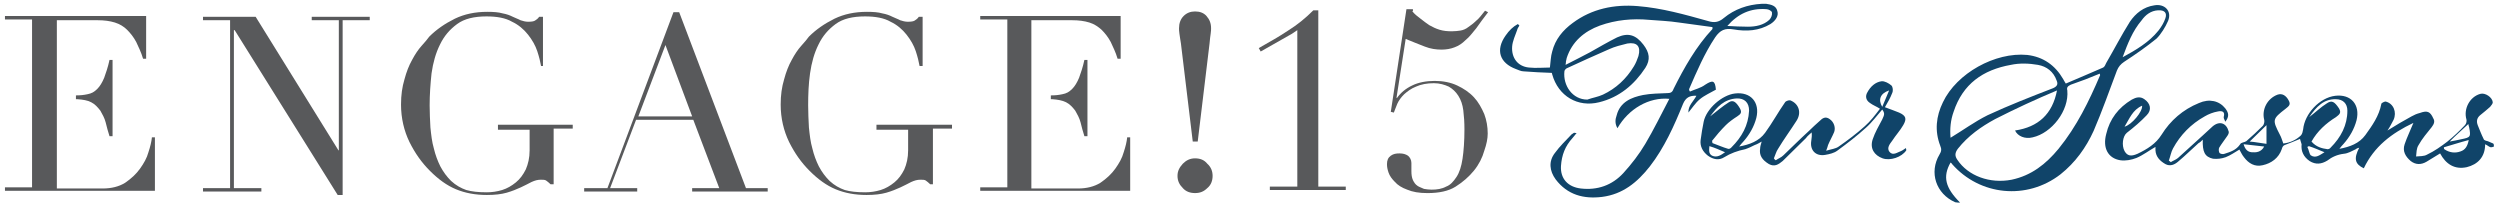
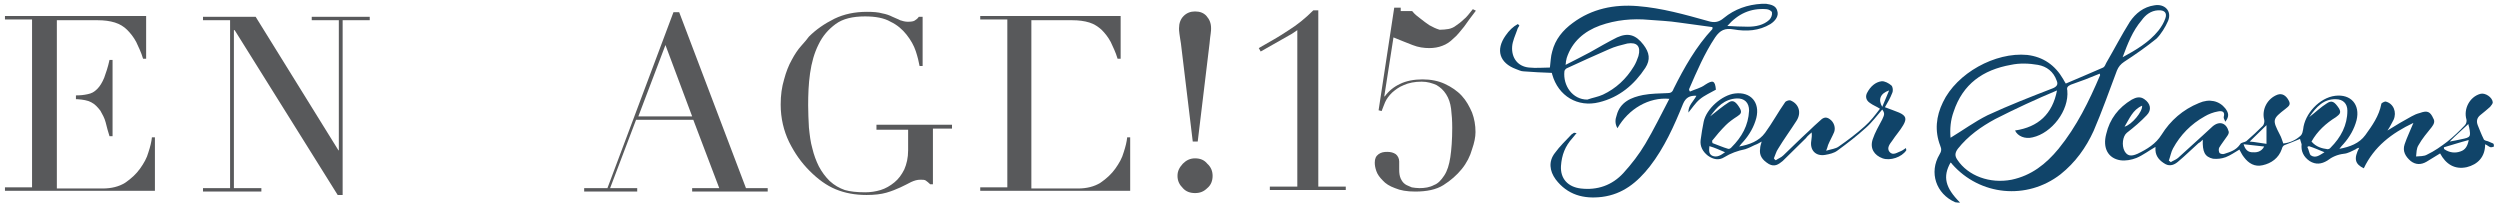
<svg xmlns="http://www.w3.org/2000/svg" version="1.1" id="Layer_1" x="0px" y="0px" viewBox="3.2 180.2 655.2 54.2" enable-background="new 3.2 180.2 655.2 54.2" xml:space="preserve">
  <path fill="#58595B" d="M43,216.3c-0.1,1-0.4,2.3-0.9,3.8c-0.4,1.5-1.2,2.9-2.2,4.3c-1,1.4-2.3,2.6-3.9,3.7c-1.6,1-3.6,1.5-5.9,1.5  H18.1v-16.5v-6.8v-0.9v-2.3v-17.6h10.7c1.7,0,3.2,0.2,4.5,0.6c1.3,0.4,2.4,1.1,3.2,1.9c0.9,0.9,1.7,1.9,2.4,3.2  c0.6,1.3,1.3,2.7,1.8,4.4h0.8v-11.2H4.5v0.9h7.1v44H4.5v0.9h39.3v-14H43z" />
  <path fill="#58595B" d="M27.1,207c1,0.5,1.7,1.3,2.4,2.2c0.5,0.9,1.1,1.9,1.4,3.1c0.3,1.2,0.6,2.4,1,3.6h0.8v-20h-0.8  c-0.4,1.9-1,3.6-1.4,4.7c-0.5,1.2-1.1,2.2-1.8,2.9c-0.8,0.8-1.5,1.2-2.6,1.4c-0.9,0.2-1.8,0.3-3,0.3v1h0.4  C24.9,206.3,26.2,206.5,27.1,207" />
  <polygon fill="#58595B" points="56.4,229.5 63.5,229.5 63.5,185.5 56.4,185.5 56.4,184.6 70.2,184.6 91.9,219.6 92,219.6 92,185.5   84.9,185.5 84.9,184.6 100.1,184.6 100.1,185.5 93,185.5 93,231.3 91.7,231.3 64.7,188.1 64.5,188.1 64.5,229.5 71.7,229.5   71.7,230.4 56.4,230.4 " />
  <path fill="#58595B" d="M156.7,229.5h5.7l17.3-46.1h1.5l17.5,46.1h5.7v0.9h-19.8v-0.9h7.1l-6.8-17.9h-15l-6.8,17.9h7.1v0.9h-13.9  v-0.9H156.7z M177.6,192l-7.1,18.7h14.1L177.6,192z" />
  <path fill="#58595B" d="M252.9,213.9h-5.2v14.6H247c-0.4-0.4-0.9-0.8-1.2-1s-0.8-0.2-1.4-0.2c-0.8,0-1.5,0.2-2.4,0.6  c-0.8,0.4-1.7,0.9-2.8,1.4c-1.1,0.5-2.3,1-3.7,1.4c-1.4,0.4-3.1,0.6-5.2,0.6c-3,0-5.7-0.5-8.1-1.5c-2.4-1-4.6-2.6-6.8-4.8  c-2.2-2.2-3.9-4.6-5.4-7.6c-1.4-2.9-2.2-6.2-2.2-9.8c0-2.5,0.3-4.6,0.9-6.6c0.5-1.9,1.2-3.7,2-5.1c0.8-1.5,1.6-2.7,2.5-3.7  s1.5-1.7,2-2.4c1.9-1.9,4.1-3.4,6.7-4.7c2.5-1.2,5.3-1.8,8.5-1.8c1.6,0,3,0.1,4,0.4c1.1,0.2,1.9,0.5,2.7,0.9s1.5,0.6,2,0.9  c0.6,0.2,1.3,0.4,2,0.4c0.9,0,1.5-0.1,1.8-0.3c0.3-0.2,0.8-0.5,1.1-1h1v12.9h-0.8c-0.2-1.1-0.5-2.4-1-3.9c-0.5-1.5-1.3-2.9-2.4-4.3  c-1.1-1.4-2.5-2.6-4.2-3.4c-1.7-1-4-1.4-6.7-1.4c-3.2,0-5.8,0.6-7.7,2c-1.9,1.4-3.4,3.1-4.5,5.4c-1.1,2.2-1.8,4.7-2.2,7.5  s-0.5,5.6-0.5,8.4c0,1.9,0.1,3.9,0.2,5.8c0.2,1.9,0.4,3.8,0.9,5.5c0.4,1.7,1,3.3,1.7,4.7c0.8,1.5,1.7,2.7,2.8,3.8  c1.3,1.2,2.6,1.9,4,2.4c1.4,0.4,3.1,0.6,5.4,0.6c1.3,0,2.7-0.2,4-0.6c1.3-0.4,2.5-1.1,3.6-2c1.1-0.9,1.9-2,2.6-3.4c0.6-1.4,1-3,1-5  v-5.4h-8.3v-1.3h19.8V213.9z" />
-   <path fill="#58595B" d="M153.5,213.9h-5.2v14.6h-0.8c-0.4-0.4-0.9-0.8-1.2-1c-0.3-0.2-0.8-0.2-1.4-0.2c-0.8,0-1.5,0.2-2.4,0.6  c-0.8,0.4-1.7,0.9-2.8,1.4c-1.1,0.5-2.3,1-3.7,1.4c-1.4,0.4-3.1,0.6-5.2,0.6c-3,0-5.7-0.5-8.1-1.5c-2.4-1-4.6-2.6-6.8-4.8  c-2.2-2.2-3.9-4.6-5.4-7.6c-1.4-2.9-2.2-6.2-2.2-9.8c0-2.5,0.3-4.6,0.9-6.6c0.5-1.9,1.2-3.7,2-5.1c0.8-1.5,1.6-2.7,2.5-3.7  c0.9-1,1.5-1.7,2-2.4c1.9-1.9,4.1-3.4,6.7-4.7c2.5-1.2,5.3-1.8,8.5-1.8c1.6,0,3,0.1,4,0.4c1.1,0.2,1.9,0.5,2.7,0.9s1.5,0.6,2,0.9  c0.6,0.2,1.3,0.4,2,0.4c0.9,0,1.5-0.1,1.8-0.3c0.3-0.2,0.8-0.5,1.1-1h1v12.9h-0.5c-0.2-1.1-0.5-2.4-1-3.9c-0.5-1.5-1.3-2.9-2.4-4.3  c-1.1-1.4-2.5-2.6-4.2-3.4c-1.7-1-4-1.4-6.7-1.4c-3.2,0-5.8,0.6-7.7,2c-1.9,1.4-3.4,3.1-4.5,5.4c-1.1,2.2-1.8,4.7-2.2,7.5  c-0.3,2.8-0.5,5.6-0.5,8.4c0,1.9,0.1,3.9,0.2,5.8c0.2,1.9,0.4,3.8,0.9,5.5c0.4,1.7,1,3.3,1.7,4.7c0.8,1.5,1.7,2.7,2.8,3.8  c1.3,1.2,2.6,1.9,4,2.4c1.4,0.4,3.1,0.6,5.4,0.6c1.3,0,2.7-0.2,4-0.6c1.3-0.4,2.5-1.1,3.6-2c1.1-0.9,1.9-2,2.6-3.4c0.6-1.4,1-3,1-5  v-5.4h-8.3v-1.3h19.6V213.9z" />
  <path fill="#58595B" d="M298.6,216.3c-0.1,1-0.4,2.3-0.9,3.8c-0.4,1.5-1.2,2.9-2.2,4.3s-2.3,2.6-3.9,3.7c-1.6,1-3.6,1.5-5.9,1.5  h-12.2v-16.5v-6.8v-0.9v-2.3v-17.6h10.7c1.7,0,3.2,0.2,4.5,0.6c1.3,0.4,2.3,1.1,3.2,1.9c0.9,0.9,1.7,1.9,2.4,3.2  c0.6,1.3,1.3,2.7,1.8,4.4h0.8v-11.2h-36.8v0.9h7.1v44h-7.1v0.9h39.3v-14H298.6z" />
-   <path fill="#58595B" d="M282.6,207c1,0.5,1.7,1.3,2.4,2.2c0.5,0.9,1.1,1.9,1.4,3.1c0.3,1.2,0.6,2.4,1,3.6h0.8v-20h-0.8  c-0.4,1.9-1,3.6-1.4,4.7c-0.5,1.2-1.1,2.2-1.8,2.9c-0.8,0.8-1.5,1.2-2.6,1.4c-0.9,0.2-1.8,0.3-3,0.3v1h0.4  C280.4,206.3,281.6,206.5,282.6,207" />
  <path fill="#58595B" d="M313.2,223.1c0.9-0.9,1.9-1.4,3.2-1.4c1.3,0,2.4,0.4,3.2,1.4c1,0.9,1.4,2,1.4,3.2c0,1.2-0.4,2.4-1.4,3.2  c-0.9,0.9-1.9,1.3-3.2,1.3c-1.3,0-2.4-0.4-3.2-1.3c-0.9-0.9-1.4-1.9-1.4-3.2C311.8,225,312.3,224.1,313.2,223.1 M312.3,189  c-0.1-0.6-0.1-1.1-0.1-1.4c0-1.3,0.4-2.4,1.2-3.2s1.8-1.2,3-1.2c1.3,0,2.3,0.4,3,1.2c0.8,0.9,1.2,1.9,1.2,3.2c0,0.3,0,0.8-0.1,1.4  c-0.1,0.6-0.2,1.5-0.3,2.6l-3.1,25.7h-1.3l-3.1-25.7C312.5,190.5,312.4,189.6,312.3,189" />
-   <path fill="#58595B" d="M373.3,183.1c0.6,0.8,1.4,1.4,2.2,2c0.8,0.6,1.5,1.2,2.3,1.7c0.9,0.5,1.7,0.9,2.7,1.2c1,0.3,2,0.4,3.2,0.4  c0.9,0,1.6-0.1,2.3-0.2c0.6-0.1,1.4-0.4,2-0.9c0.6-0.4,1.4-1,2-1.6c0.8-0.6,1.5-1.6,2.4-2.7l0.8,0.4c-1.2,1.6-2.3,3-3.1,4.2  c-1,1.2-1.8,2.3-2.8,3.1c-0.9,0.9-1.8,1.5-2.9,1.9c-1,0.4-2.2,0.6-3.4,0.6c-1.4,0-2.9-0.2-4.4-0.8s-3.1-1.2-5-2l-2.4,15.4l0.1,0.1  c1-1.4,2.3-2.5,4-3.3c1.6-0.8,3.7-1.2,5.9-1.2s4.2,0.4,5.9,1.2c1.7,0.8,3.2,1.8,4.4,3.1c1.2,1.3,2,2.8,2.7,4.4  c0.6,1.6,0.9,3.3,0.9,5.1c0,1.3-0.3,2.8-0.9,4.5c-0.5,1.8-1.4,3.6-2.7,5.2c-1.3,1.6-2.9,3-4.8,4.2c-1.9,1.2-4.4,1.7-7.4,1.7  c-2.2,0-3.9-0.3-5.3-0.9c-1.4-0.5-2.5-1.2-3.2-2c-0.8-0.8-1.4-1.6-1.7-2.5c-0.3-0.9-0.4-1.5-0.4-2.2c0-1,0.3-1.7,1-2.2  s1.4-0.6,2.3-0.6c0.9,0,1.6,0.2,2.2,0.6c0.5,0.4,0.9,1.1,0.9,1.9c0,0.3,0,0.6,0,1.1s0,0.8,0,1c0,1,0.1,1.7,0.4,2.4  c0.3,0.6,0.6,1.1,1.2,1.5c0.4,0.3,1.1,0.5,1.7,0.8c0.6,0.1,1.3,0.2,2,0.2c1.4,0,2.7-0.2,3.8-0.8c1.1-0.4,1.9-1.3,2.7-2.5  c0.8-1.2,1.3-2.8,1.6-4.8c0.3-2,0.5-4.6,0.5-7.7c0-1.8-0.1-3.4-0.3-5c-0.2-1.5-0.6-2.7-1.3-3.8s-1.5-1.8-2.5-2.4  c-1.1-0.5-2.4-0.9-3.9-0.9c-1.8,0-3.4,0.3-4.7,0.9c-1.3,0.5-2.3,1.3-3.1,2c-0.8,0.8-1.4,1.6-1.8,2.5c-0.4,0.9-0.6,1.6-0.9,2.3  l-0.8-0.2l4.1-26.9h1.7V183.1z" />
+   <path fill="#58595B" d="M373.3,183.1c0.6,0.8,1.4,1.4,2.2,2c0.8,0.6,1.5,1.2,2.3,1.7c0.9,0.5,1.7,0.9,2.7,1.2c0.9,0,1.6-0.1,2.3-0.2c0.6-0.1,1.4-0.4,2-0.9c0.6-0.4,1.4-1,2-1.6c0.8-0.6,1.5-1.6,2.4-2.7l0.8,0.4c-1.2,1.6-2.3,3-3.1,4.2  c-1,1.2-1.8,2.3-2.8,3.1c-0.9,0.9-1.8,1.5-2.9,1.9c-1,0.4-2.2,0.6-3.4,0.6c-1.4,0-2.9-0.2-4.4-0.8s-3.1-1.2-5-2l-2.4,15.4l0.1,0.1  c1-1.4,2.3-2.5,4-3.3c1.6-0.8,3.7-1.2,5.9-1.2s4.2,0.4,5.9,1.2c1.7,0.8,3.2,1.8,4.4,3.1c1.2,1.3,2,2.8,2.7,4.4  c0.6,1.6,0.9,3.3,0.9,5.1c0,1.3-0.3,2.8-0.9,4.5c-0.5,1.8-1.4,3.6-2.7,5.2c-1.3,1.6-2.9,3-4.8,4.2c-1.9,1.2-4.4,1.7-7.4,1.7  c-2.2,0-3.9-0.3-5.3-0.9c-1.4-0.5-2.5-1.2-3.2-2c-0.8-0.8-1.4-1.6-1.7-2.5c-0.3-0.9-0.4-1.5-0.4-2.2c0-1,0.3-1.7,1-2.2  s1.4-0.6,2.3-0.6c0.9,0,1.6,0.2,2.2,0.6c0.5,0.4,0.9,1.1,0.9,1.9c0,0.3,0,0.6,0,1.1s0,0.8,0,1c0,1,0.1,1.7,0.4,2.4  c0.3,0.6,0.6,1.1,1.2,1.5c0.4,0.3,1.1,0.5,1.7,0.8c0.6,0.1,1.3,0.2,2,0.2c1.4,0,2.7-0.2,3.8-0.8c1.1-0.4,1.9-1.3,2.7-2.5  c0.8-1.2,1.3-2.8,1.6-4.8c0.3-2,0.5-4.6,0.5-7.7c0-1.8-0.1-3.4-0.3-5c-0.2-1.5-0.6-2.7-1.3-3.8s-1.5-1.8-2.5-2.4  c-1.1-0.5-2.4-0.9-3.9-0.9c-1.8,0-3.4,0.3-4.7,0.9c-1.3,0.5-2.3,1.3-3.1,2c-0.8,0.8-1.4,1.6-1.8,2.5c-0.4,0.9-0.6,1.6-0.9,2.3  l-0.8-0.2l4.1-26.9h1.7V183.1z" />
  <path fill="#58595B" d="M336,229.1h7.2v-41c-0.6,0.4-1.4,1-2.2,1.4l-7.4,4.2l-0.5-0.9c2.8-1.6,5.5-3.1,7.7-4.6  c2.4-1.5,4.5-3.2,6.6-5.3h1.3v46.2h7.2v0.9H336L336,229.1L336,229.1z" />
  <path fill="#104469" d="M446.1,204.2c1.3-0.6,2.8-0.9,4-1.8c2-1.3,2.6-1.1,2.8,1.3c-1.4,0.8-3,1.5-4.2,2.5s-2,2.3-3,3.5  c-0.1-1.8,1.3-2.9,2.1-4.4c-1.8-0.1-2.8,0.5-3.5,2.1c-2.3,5.7-4.9,11.5-8.7,16.4c-3.3,4.2-7.1,7.3-12.5,8c-4.8,0.6-9.1-0.5-12.2-4.6  c-1.6-2.2-1.9-4.7-0.2-6.9c1.3-1.8,2.9-3.3,4.4-4.9c0.1-0.1,0.4-0.2,0.6-0.4c0.1,0,0.2,0,0.7,0.1c-0.5,0.5-0.7,0.9-1.1,1.3  c-1.9,2.1-2.8,4.4-3,7.3c-0.2,3.3,1.8,5.5,5.2,5.9c4.3,0.5,8.2-0.8,11.2-4.1c2.1-2.3,4.1-4.9,5.7-7.6c2.2-3.7,4.2-7.8,6.3-11.8  c-5.3-0.5-10.7,2.6-13.6,7.7c-0.7-1.2-0.6-2.3-0.2-3.4c0.9-3.5,3.9-4.7,6.9-5.3c2.1-0.4,4.3-0.4,6.4-0.5c0.8,0,1.3-0.2,1.6-1.1  c2.8-5.6,5.9-11.1,10.2-15.7c0,0,0-0.1,0-0.5c-2.9-0.4-5.9-0.8-8.8-1.2c-2.6-0.4-5.3-0.5-7.8-0.7c-4.3-0.4-8.7,0-12.9,1.5  c-4.1,1.5-7.3,4.2-8.7,8.5c-0.1,0.4-0.1,0.6-0.2,0.9c0,0.1,0,0.4-0.1,0.9c2.3-1.2,4.4-2.2,6.4-3.3c2.3-1.3,4.7-2.7,7.1-3.9  c2.9-1.3,4.9-0.7,6.9,1.9c1.6,2.1,1.9,3.9,0.5,6.1c-2.9,4.4-6.8,7.7-12.1,9c-5.6,1.4-10.7-1.6-12.3-7.3c0-0.1-0.1-0.4-0.1-0.4  c-2.6-0.1-4.9-0.2-7.4-0.4c-0.7,0-1.4-0.4-2-0.6c-4.3-1.6-5.4-5-2.7-8.8c0.9-1.3,1.9-2.3,3.2-3c0.1,0.1,0.2,0.2,0.4,0.4  c-0.2,0.4-0.5,0.7-0.6,1.2c-0.5,1.4-1.2,2.9-1.3,4.3c-0.2,2.9,1.4,5.2,4.4,5.5c1.9,0.2,3.7,0,5.5,0c0.2-1.5,0.2-2.9,0.6-4.2  c0.8-3.2,2.8-5.6,5.4-7.5c5-3.7,10.8-4.9,17-4.4c6.3,0.5,12.3,2.2,18.4,3.9c1.6,0.5,2.8,0.4,4.2-0.8c2.8-2.3,6.2-3.5,9.9-3.7  c0.4,0,0.7,0,1.2,0c1.3,0.2,2.6,0.5,2.9,1.9c0.4,1.2-0.4,2.5-1.8,3.4c-3,1.8-6.3,2-9.7,1.4c-2.2-0.4-3.5,0.2-4.8,2.1  c-2.8,4.2-4.8,8.9-6.8,13.5C445.8,203.8,446,204,446.1,204.2 M419.2,206.3c1.4-0.5,2.8-0.7,4.1-1.3c3.4-1.6,6.1-4.1,8.1-7.4  c0.5-0.8,0.9-1.8,1.2-2.7c0.7-2.6-0.4-3.7-2.9-3.3c-1.6,0.4-3.3,0.8-4.8,1.5c-3.7,1.6-7.4,3.3-11.1,5c-0.2,0.1-0.6,0.5-0.6,0.8  C412.8,202.6,415.3,206.3,419.2,206.3 M455.9,187c1.8,0.1,3.6,0.2,5.4,0.2c2,0,4.1-0.4,5.6-1.8c0.5-0.5,0.8-1.3,0.7-1.9  c0-0.4-0.9-0.9-1.5-0.9C462,182.3,458.7,183.8,455.9,187" />
  <path fill="#104469" d="M514.4,222.8c-2.1,3.7-1.4,6.6,2.5,10.5c-0.5,0-0.9,0-1.3-0.1c-5-2.2-6.9-7.8-4.1-12.5  c0.5-0.8,0.6-1.4,0.2-2.3c-1.5-3.9-1.1-7.7,0.7-11.4c3.6-7.6,13.7-13.2,22.1-12.4c4.2,0.5,7.3,2.7,9.4,6.3c0.2,0.4,0.4,0.7,0.7,1.2  c3.3-1.4,6.6-2.8,9.8-4.2c0.4-0.2,0.6-0.8,0.8-1.2c2.1-3.6,4-7.3,6.2-10.8c1.5-2.2,3.6-3.9,6.4-4.3c2.7-0.5,4.7,1.5,3.6,4.1  c-0.7,1.6-1.8,3.4-3,4.6c-2.7,2.2-5.6,4.2-8.5,6.1c-0.9,0.6-1.5,1.3-1.9,2.3c-2,5.3-3.9,10.7-6.1,15.8c-2,4.4-4.8,8.3-8.7,11.4  c-8.8,6.8-21.1,5.6-28.4-2.7C514.7,223,514.6,222.9,514.4,222.8 M531.3,214.4c6.1-0.9,9.8-4.3,11-10.5c-5.5,2.3-10.9,4.8-16.2,7.5  c-3.7,2-7.1,4.4-9.8,7.8c-0.8,1.1-0.8,1.9-0.1,2.9c2.8,4.2,8.5,6.3,14.2,5.2c5.2-1.1,9-4.1,12.3-8.1c4.8-5.9,8-12.5,10.9-19.3  c0,0,0-0.1-0.1-0.4c-2.6,1.1-5,2-7.6,2.9c-0.8,0.4-1.1,0.7-0.9,1.5c0.5,5.3-4.1,11.2-9.1,12.3C533.9,216.7,532,215.9,531.3,214.4   M514.4,216.3c3.3-2,6.3-4.2,9.7-5.9c5.6-2.6,11.5-4.9,17.2-7.1c1.1-0.5,1.3-1.1,0.9-2c-0.8-2.3-2.6-3.7-4.9-4.1  c-2.3-0.4-4.8-0.5-7.1,0c-7.3,1.3-12.6,5-15,12.3C514.4,211.7,514.2,214,514.4,216.3 M559.5,195.2c3.5-1.9,6.9-3.9,9.4-7  c0.7-0.9,1.4-2,1.8-3.2c0.5-1.4-0.2-2.2-1.9-2.1c-1.9,0.1-3.3,1.2-4.3,2.6C562.1,188.3,560.8,191.7,559.5,195.2" />
  <path fill="#104469" d="M468.6,222.2c0.7-0.5,1.4-0.7,2-1.3c2.2-2.1,4.4-4.3,6.7-6.4c0.9-0.9,1.9-1.8,2.8-2.6  c0.7-0.7,1.5-1.3,2.6-0.5c1.2,0.8,1.6,2.3,1.2,3.4c-0.5,1.2-1.1,2.2-1.6,3.4c-0.1,0.4-0.2,0.7-0.5,1.5c1.3-0.4,2.5-0.5,3.3-1.1  c2.3-1.6,4.7-3.4,6.8-5.3c1.5-1.3,2.7-2.9,4-4.6c-0.9-0.6-1.8-0.9-2.6-1.5c-1.1-0.7-1.3-1.8-0.7-2.8c0.8-1.5,2.1-2.7,3.7-2.9  c0.8-0.1,1.9,0.5,2.6,1.1c0.4,0.4,0.5,1.4,0.2,2c-0.5,1.3-1.2,2.5-1.9,3.7c1.3,0.5,2.5,0.9,3.7,1.4c1.8,0.8,2.1,1.6,1.1,3.3  c-0.8,1.4-2,2.7-2.9,4.1c-0.6,0.8-1.5,1.9-0.7,2.9c0.9,1.1,2.1,0.1,3-0.2c0.5-0.2,0.8-0.5,1.3-0.8c0.1,0.4,0.1,0.5,0.1,0.6  c-1.2,1.8-4.2,2.8-6.2,2.1c-2.2-0.8-3.4-2.6-2.6-5c0.6-1.8,1.6-3.5,2.5-5.2c0.6-1.3,0.7-1.6,0-2.6c-1.4,1.6-2.7,3.4-4.3,4.8  c-2.3,2.1-4.9,4.1-7.5,6c-0.8,0.6-2,0.9-3.2,1.1c-2.5,0.4-4-1.3-3.6-3.7c0.1-0.7,0.2-1.4,0.1-2.2c-0.5,0.5-1.1,0.9-1.5,1.5  c-2,2-4.1,4-6.1,6c-1.1,0.9-2.1,1.6-3.6,0.8c-1.8-1.1-2.6-2.3-2.3-4.1c0-0.5,0.2-1.1,0.4-1.8c-0.7,0.4-1.2,0.7-1.8,0.9  c-0.8,0.4-1.6,0.8-2.5,1.1c-2,0.4-3.9,1.1-5.5,2.1c-1.4,0.9-2.9,0.6-4.3-0.4c-1.4-1.1-2.1-2.5-1.9-4.1c0.2-1.6,0.5-3.3,0.8-4.8  c0.7-3.4,4.8-7,8.2-7.4c4.1-0.5,6.6,2.3,5.6,6.4c-0.6,2.3-1.8,4.4-3.4,6.2c-0.4,0.4-0.7,0.8-1.1,1.3c2.7-0.5,5.2-1.4,6.8-3.6  c1.9-2.6,3.4-5.4,5.3-8.1c0.2-0.2,0.9-0.5,1.3-0.4c2.3,0.9,3,3.3,1.6,5.4c-1.6,2.5-3.3,4.8-4.8,7.3c-0.5,0.7-0.7,1.6-1.1,2.5  C468.3,222,468.4,222.1,468.6,222.2 M451.4,210.7c1.8-1.4,3.3-2.7,4.9-3.7c1.1-0.7,1.9-0.1,2.9,1.6c0.6,1.1,0.2,1.5-0.7,2.1  c-1.1,0.7-2.2,1.5-3,2.3c-1.3,1.3-2.5,2.7-3.6,4.1c0,0.2,0.1,0.4,0.1,0.6c1.4,0.5,2.7,1.1,4.1,1.5c0.2,0.1,0.7-0.1,0.9-0.4  c2.7-2.7,4.4-5.7,4.6-9.6c0-2.1-1.2-3.3-3.3-3.2C455.1,206.2,453.2,208.2,451.4,210.7 M455.3,220.1c-1.4-0.6-2.7-1.2-4.1-1.6  c-0.1,1.1-0.2,2,0.7,2.5C453.2,221.6,454.3,220.8,455.3,220.1 M496.5,208.2c0.6-1.5,1.2-2.9,1.8-4.3  C495.9,204.7,495.4,206.4,496.5,208.2" />
  <path fill="#104469" d="M606,216.6c-1.4,0.6-2.7,1.1-4,1.6c-0.4,0.1-0.7,0.6-0.8,1.1c-0.8,2.3-2.7,3.7-5,4.2  c-2.1,0.5-3.7-0.5-4.9-2.1c-0.5-0.6-0.8-1.3-1.2-2c-1.2,0.7-2.3,1.5-3.6,2c-1.1,0.4-2.2,0.5-3.3,0.4c-2.2-0.5-2.8-1.8-2.7-5  c-0.5,0.5-0.7,0.7-1.1,0.9c-1.8,1.6-3.5,3.3-5.3,4.8c-0.9,0.8-2.1,1.4-3.4,0.7c-1.4-0.8-2.5-1.9-2.6-3.6c0-0.4,0-0.7,0-0.9  c-1.6,0.9-3.3,2.2-5,2.9c-1.3,0.5-2.8,0.8-4.2,0.6c-3.2-0.5-4.7-3.2-3.7-6.9c0.9-3.9,3.2-6.9,6.7-9c1.1-0.6,2.2-0.9,3.3-0.1  c1.6,1.1,2,2.8,0.6,4.2c-1.5,1.6-3.4,3.2-5.2,4.6c-1.1,0.9-1.4,3.3-0.6,4.8c0.7,1.2,1.6,1.5,3.4,0.7c2.5-1.2,4.8-2.6,6.3-5  c2.3-3.7,5.6-6.6,9.8-8.3c2.7-1.2,5.3-0.6,6.9,1.4c0.9,1.2,1.1,2.1,0,3.5c-0.2-0.6-0.5-0.9-0.4-1.3c0.4-1.4-0.5-1.6-1.5-1.4  c-1.2,0.2-2.5,0.7-3.5,1.3c-3.6,2-6.4,4.9-8.3,8.4c-0.5,0.9-0.7,2.1-1.1,3.2c0.1,0.1,0.4,0.2,0.5,0.4c0.6-0.4,1.3-0.6,1.9-1.1  c2.2-2,4.4-4,6.6-6c0.8-0.7,1.6-1.5,2.5-2.3c1.8-1.5,3.6-0.9,4.2,1.4c0.1,0.4-0.2,0.9-0.5,1.3c-0.6,0.9-1.4,1.9-2,2.9  c-0.2,0.4-0.1,1.1,0.1,1.4c0.2,0.2,0.9,0.4,1.3,0.2c1.5-0.5,3-0.9,4.1-2.5c0.2-0.5,1.2-0.5,1.6-0.8c1.5-1.3,2.9-2.6,4.3-4  c0.4-0.4,0.5-1.2,0.4-1.6c-0.7-2.7,0.8-5.6,3.5-6.6c1.2-0.4,2.2,0.2,2.9,1.5c0.7,1.2-0.1,1.6-0.8,2.2c-3.5,2.7-3.5,2.9-1.5,6.8  c0.4,0.7,0.6,1.5,0.9,2.3c1.8-0.2,3.3-0.9,4.6-2.1c0.4-0.4,0.5-1.1,0.6-1.6c0.4-4.1,4.3-8.3,8.4-8.8c4.1-0.5,6.6,2.3,5.6,6.4  c-0.6,2.3-1.8,4.4-3.4,6.2c-0.4,0.4-0.7,0.8-1.1,1.3c2.7-0.5,5.2-1.4,6.8-3.6c1.8-2.5,3.6-5,4.2-8.2c0-0.2,0.8-0.6,1.1-0.6  c2.1,0.5,3,2.8,2.1,4.8c-0.5,0.9-0.9,1.8-1.6,2.8c2.2-1.4,4.3-2.6,6.3-3.7c0.7-0.4,1.4-0.7,2.2-0.9c1.9-0.7,2.7-0.4,3.5,1.4  c0.5,0.8,0.2,1.5-0.4,2.3c-1.2,1.5-2.5,3-3.5,4.8c-0.5,0.8-0.5,1.9-0.6,2.9c0.9-0.1,2.1,0,2.9-0.5c1.9-0.9,3.6-2.1,5.3-3.4  c1.6-1.3,3.2-2.8,4.6-4.3c0.4-0.4,0.5-1.1,0.4-1.5c-0.8-2.7,0.8-5.9,3.6-6.7c1.3-0.4,3.2,0.9,3.3,2.2c0,0.4-0.4,0.8-0.7,1.2  c-0.8,0.7-1.6,1.4-2.5,2.1s-1.2,1.6-0.7,2.8c0.5,1.2,0.9,2.3,1.5,3.5c0.1,0.4,0.7,0.5,1.1,0.6c0.5,0.2,0.9,0.4,1.4,0.6  c0.2,0.1,0.2,0.5,0.2,0.8c-0.2,0.1-0.6,0.2-0.8,0.2c-0.5-0.1-0.8-0.5-1.5-0.8c0,3.4-2,5.3-4.8,6c-3.2,0.7-5.5-0.8-7-3.6  c-1.3,0.8-2.5,1.5-3.6,2.2c-1.4,0.8-2.8,0.8-4.1-0.2c-1.4-1.2-2.2-2.6-1.6-4.4s1.5-3.6,2.3-5.6c-5.7,2.7-10.3,6.2-13,11.9  c-2.3-1.1-2.7-2.5-1.2-5.4c-0.4,0.1-0.7,0.2-0.9,0.4c-1.1,0.5-2,1.1-3.2,1.2c-1.6,0.2-3,0.8-4.3,1.8c-1.5,0.9-3,1.1-4.6,0.1  c-1.6-1.1-2.3-2.6-2.1-4.4C606,216.8,606,216.6,606,216.6 M608.4,210.9c1.8-1.4,3-2.6,4.6-3.6c1.3-0.9,2-0.5,3.2,1.3  c0.7,1.2,0.1,1.6-0.8,2.3c-2.6,1.6-4.9,3.7-6.4,6.4c1.2,1.4,2.7,1.8,4.2,2c0.2,0,0.6-0.1,0.8-0.4c2.7-2.7,4.4-5.9,4.4-9.7  c0-1.9-1.2-3-3-3C612.3,206.1,610.3,208.1,608.4,210.9 M597.2,213c-1.5,1.5-3,2.9-4.4,4.3c1.4,0.1,2.8,0.4,4.4,0.6V213z   M643.7,218.8c0,0.1,0,0.4,0.1,0.5c1.3,0.9,2.8,1.1,4.2,0.6c1.3-0.4,1.9-1.4,2.2-3C647.9,217.5,645.8,218.2,643.7,218.8   M650.1,212.7c-1.6,1.5-3.2,2.9-4.9,4.6c1.2-0.2,2.1-0.4,3-0.6c2.5-0.5,2.6-0.6,2.1-3.2C650.2,213.3,650.2,213.1,650.1,212.7   M560,213.4c1.9-0.5,4.8-4,4.6-5.5C562.1,209,561.3,211.3,560,213.4 M596.6,218.6c-1.9-0.2-3.5-0.4-5.4-0.6c0.4,1.4,1.1,2,2.1,2.1  C594.5,220.2,595.8,220.1,596.6,218.6 M612.4,220.1c-1.5-0.6-2.8-1.2-4.1-1.6c-0.1,0.1-0.2,0.1-0.4,0.2c0.4,0.7,0.5,1.8,0.9,2.2  C610.1,221.8,611.2,220.8,612.4,220.1" />
</svg>